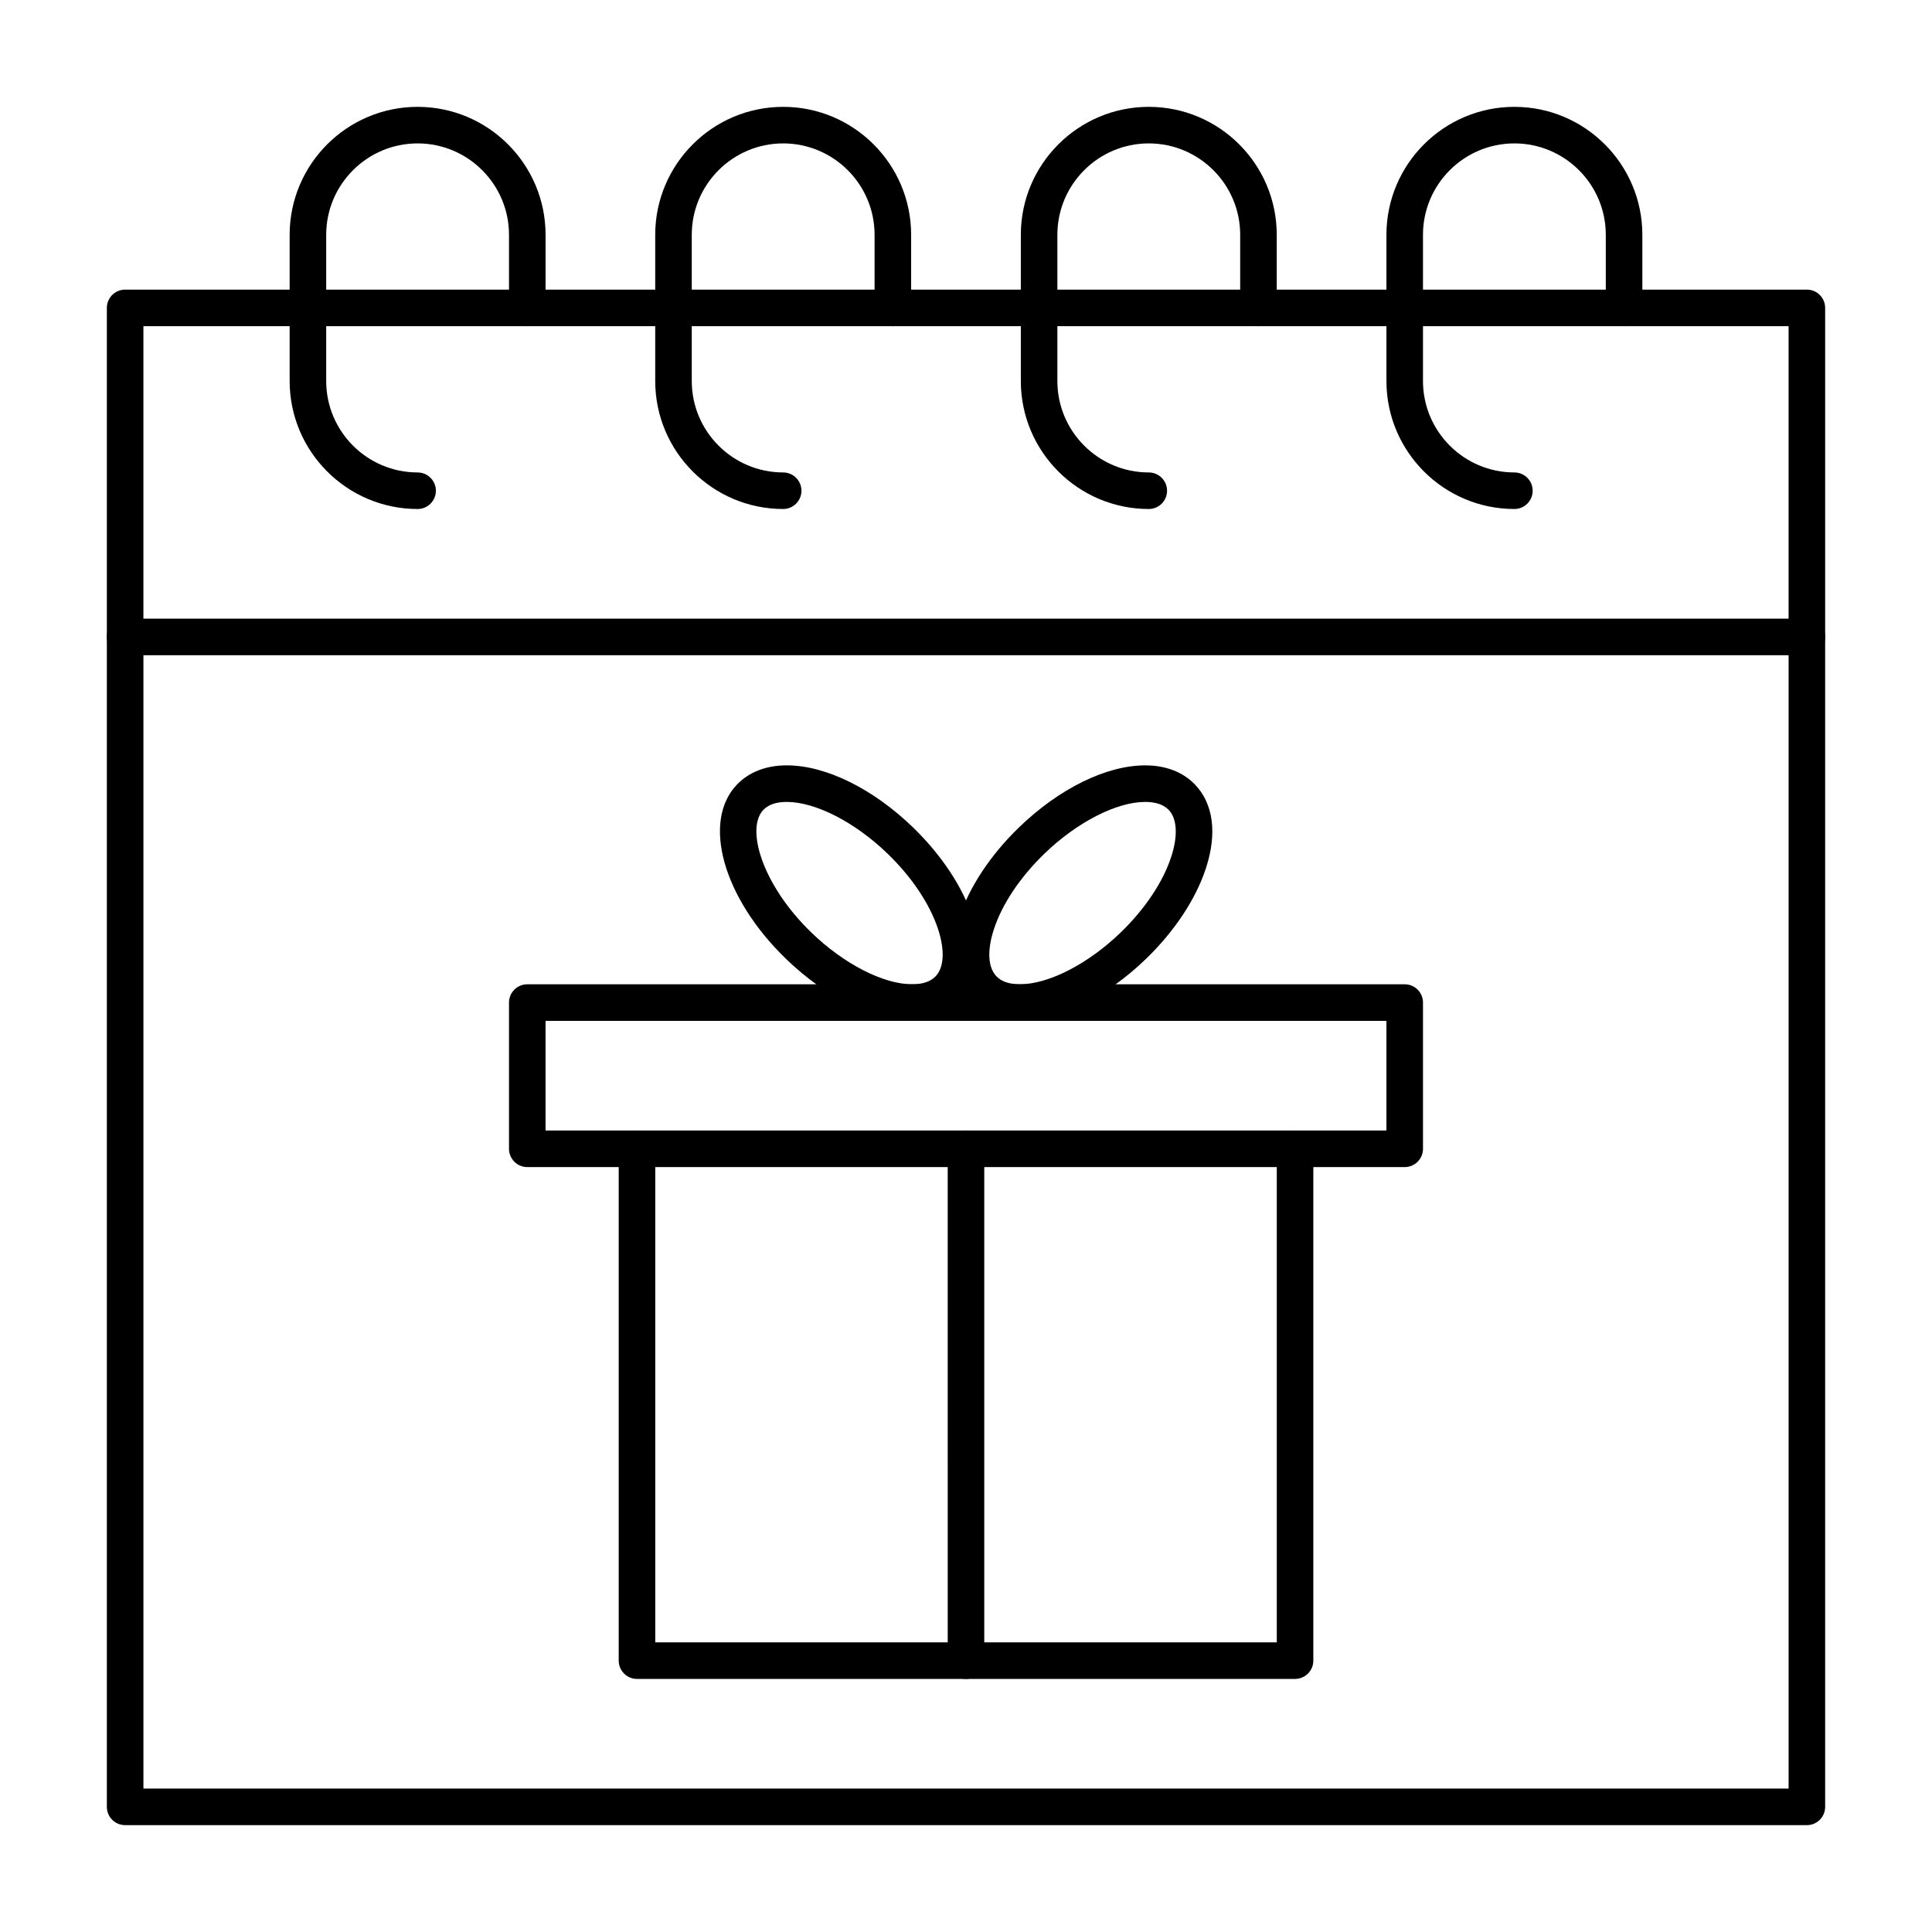
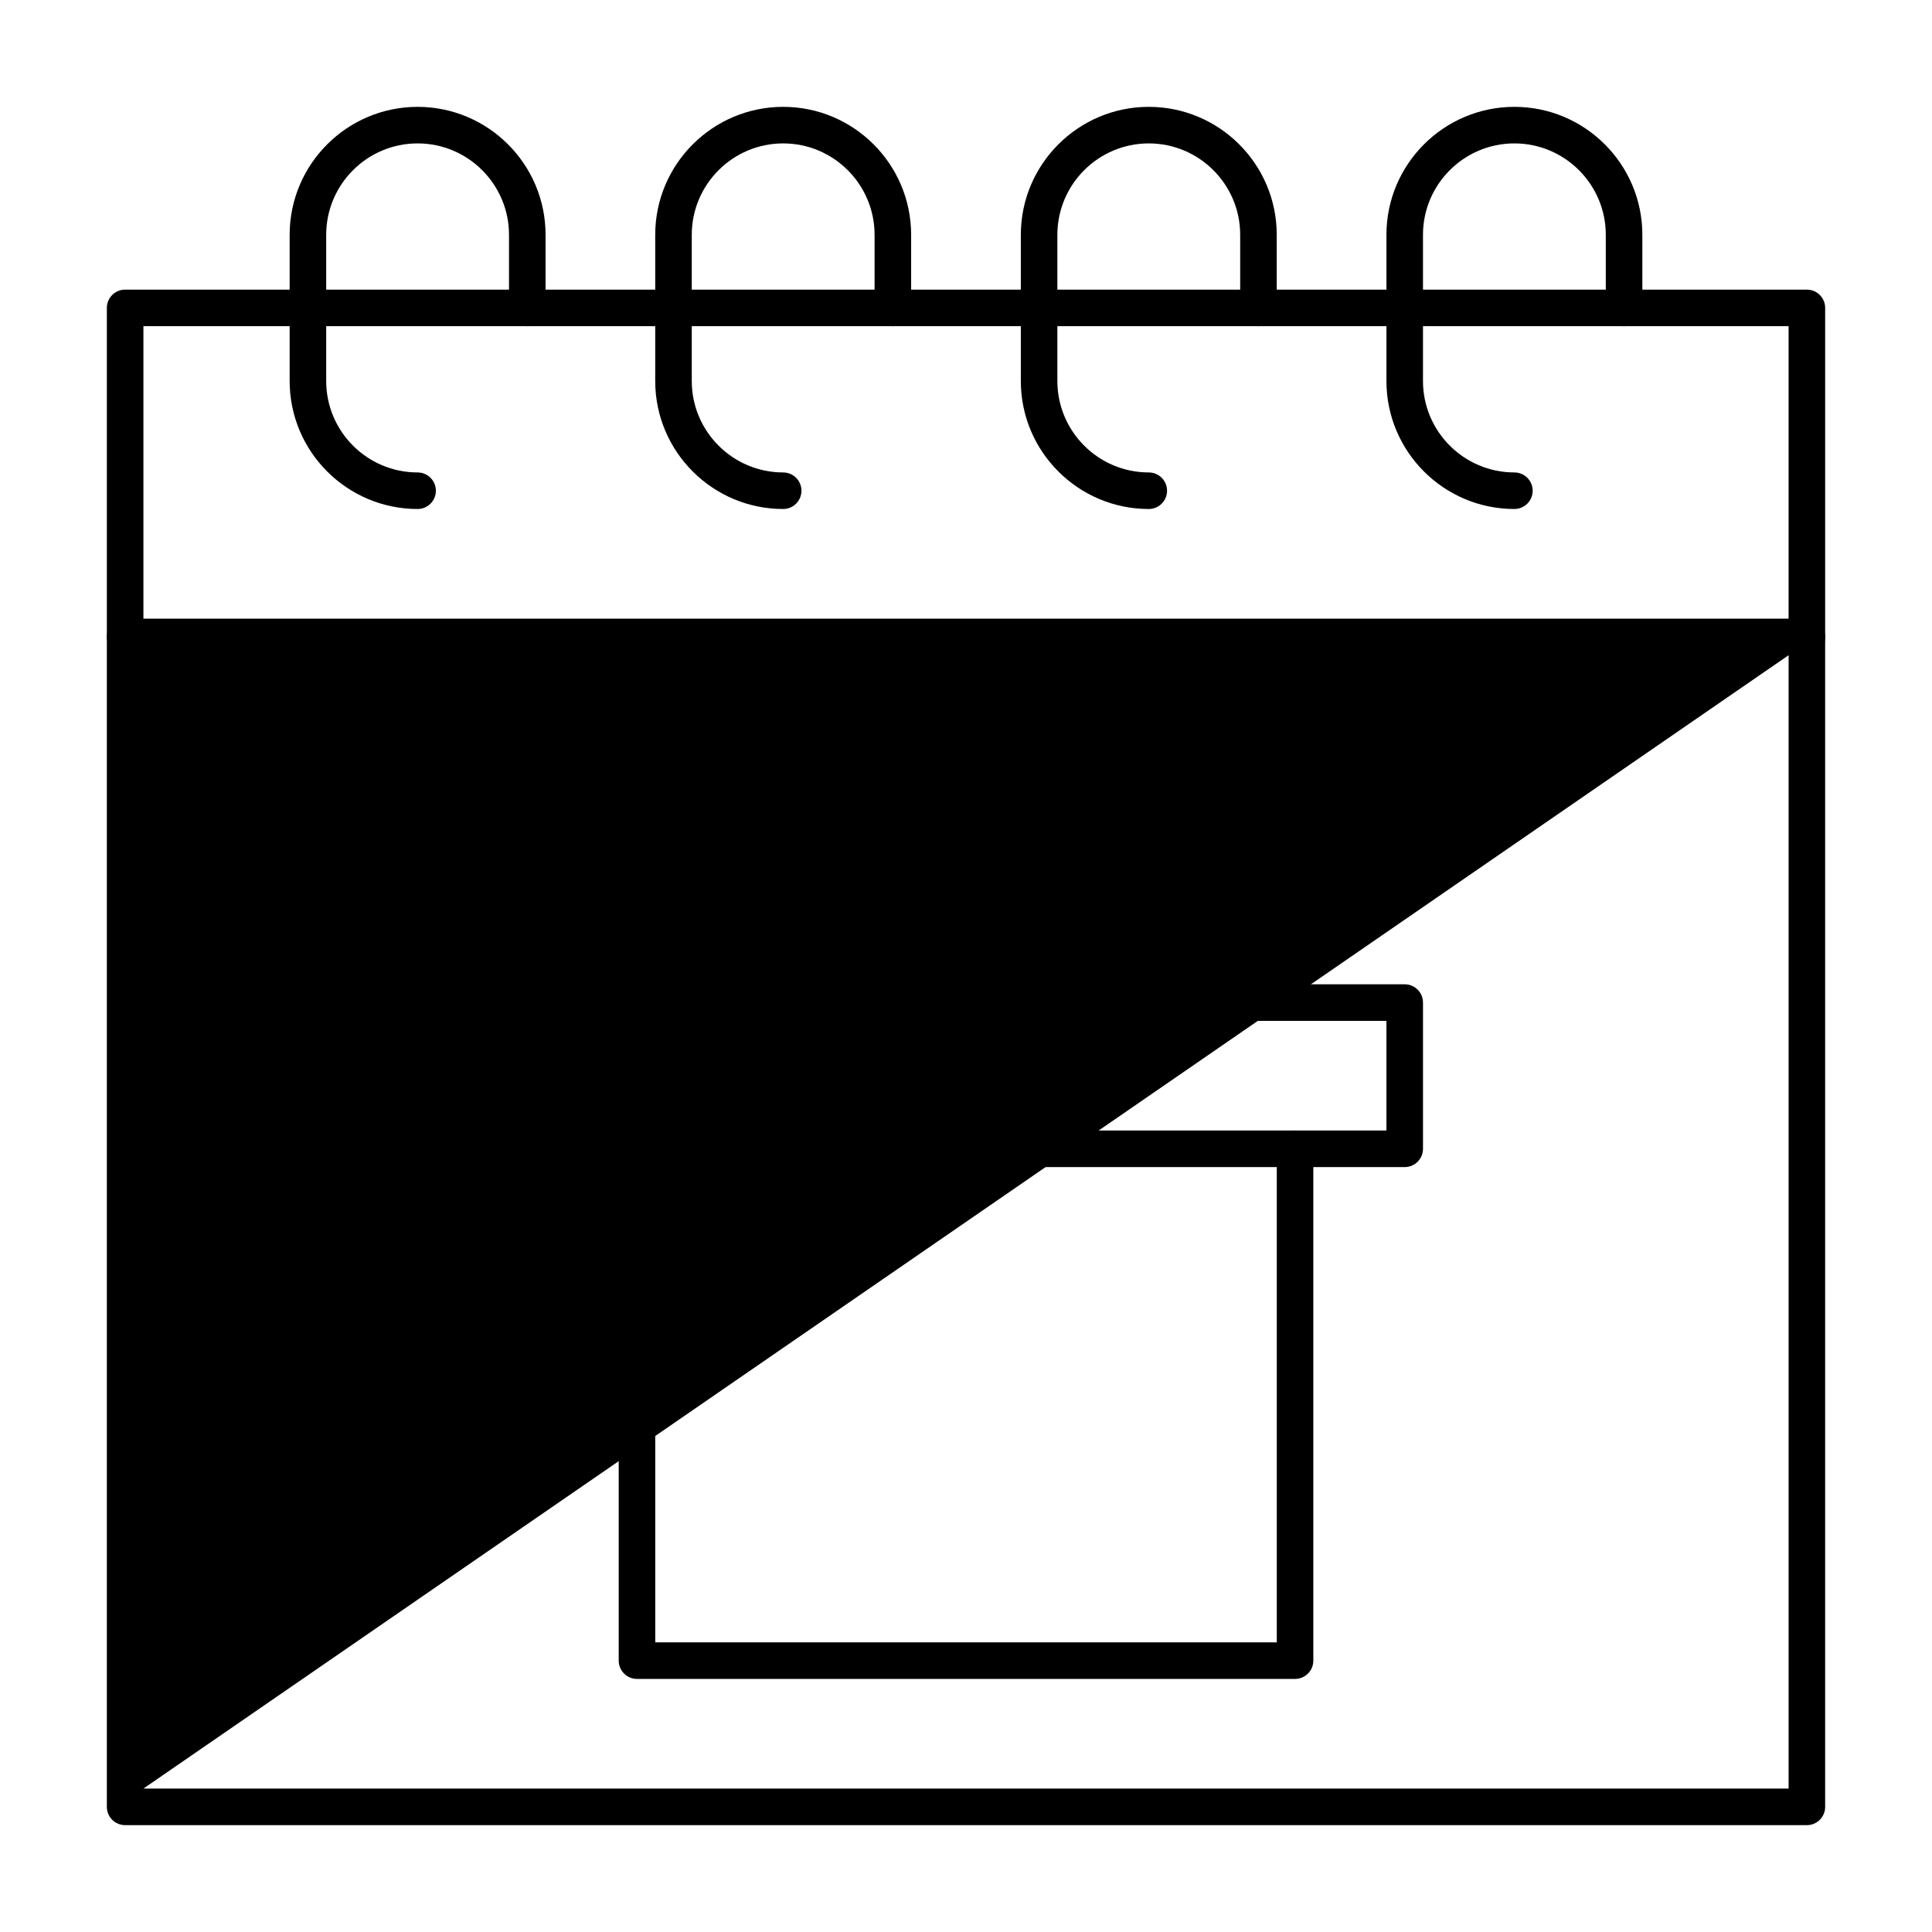
<svg xmlns="http://www.w3.org/2000/svg" fill="#000000" width="800px" height="800px" version="1.1" viewBox="144 144 512 512">
  <g>
-     <path d="m622.84 627.68h-445.68c-2.676 0-4.844-2.168-4.844-4.844v-310.04c0-2.676 2.168-4.844 4.844-4.844h445.68c2.676 0 4.844 2.168 4.844 4.844v310.04c0.004 2.676-2.168 4.848-4.844 4.848zm-440.83-9.691h435.99v-300.35h-435.99z" />
+     <path d="m622.84 627.68h-445.68c-2.676 0-4.844-2.168-4.844-4.844v-310.04c0-2.676 2.168-4.844 4.844-4.844h445.68c2.676 0 4.844 2.168 4.844 4.844v310.04c0.004 2.676-2.168 4.848-4.844 4.848zm-440.83-9.691h435.99v-300.35z" />
    <path d="m622.84 317.64c-2.676 0-4.844-2.168-4.844-4.844v-82.355h-435.99v82.352c0 2.676-2.168 4.844-4.844 4.844-2.676 0-4.844-2.168-4.844-4.844v-87.195c0-2.676 2.168-4.844 4.844-4.844h445.68c2.676 0 4.844 2.168 4.844 4.844v87.199c0.004 2.676-2.168 4.844-4.844 4.844z" />
    <path d="m254.67 278.89c-18.699 0-33.91-15.211-33.91-33.91v-38.754c0-18.699 15.211-33.91 33.91-33.91s33.91 15.211 33.91 33.91v19.379c0 2.676-2.168 4.844-4.844 4.844s-4.844-2.168-4.844-4.844v-19.379c0-13.355-10.867-24.223-24.223-24.223s-24.223 10.867-24.223 24.223v38.754c0 13.355 10.867 24.223 24.223 24.223 2.676 0 4.844 2.168 4.844 4.844s-2.168 4.844-4.844 4.844z" />
    <path d="m351.55 278.89c-18.699 0-33.91-15.211-33.91-33.91v-38.754c0-18.699 15.211-33.91 33.91-33.91 18.699 0 33.91 15.211 33.91 33.91v19.379c0 2.676-2.168 4.844-4.844 4.844-2.676 0-4.844-2.168-4.844-4.844v-19.379c0-13.355-10.867-24.223-24.223-24.223-13.355 0-24.223 10.867-24.223 24.223v38.754c0 13.355 10.867 24.223 24.223 24.223 2.676 0 4.844 2.168 4.844 4.844s-2.168 4.844-4.844 4.844z" />
    <path d="m448.44 278.89c-18.699 0-33.91-15.211-33.91-33.91v-38.754c0-18.699 15.211-33.91 33.91-33.91 18.699 0 33.91 15.211 33.91 33.91v19.379c0 2.676-2.168 4.844-4.844 4.844-2.676 0-4.844-2.168-4.844-4.844v-19.379c0-13.355-10.867-24.223-24.223-24.223-13.355 0-24.223 10.867-24.223 24.223v38.754c0 13.355 10.867 24.223 24.223 24.223 2.676 0 4.844 2.168 4.844 4.844s-2.168 4.844-4.844 4.844z" />
    <path d="m545.33 278.89c-18.699 0-33.91-15.211-33.91-33.91v-38.754c0-18.699 15.211-33.91 33.91-33.91s33.91 15.211 33.91 33.91v19.379c0 2.676-2.168 4.844-4.844 4.844s-4.844-2.168-4.844-4.844v-19.379c0-13.355-10.867-24.223-24.223-24.223s-24.223 10.867-24.223 24.223v38.754c0 13.355 10.867 24.223 24.223 24.223 2.676 0 4.844 2.168 4.844 4.844s-2.168 4.844-4.844 4.844z" />
    <path d="m487.2 588.93h-174.39c-2.676 0-4.844-2.168-4.844-4.844v-135.64c0-2.676 2.168-4.844 4.844-4.844h174.39c2.676 0 4.844 2.168 4.844 4.844v135.64c0 2.676-2.168 4.844-4.844 4.844zm-169.55-9.688h164.71v-125.95h-164.71z" />
    <path d="m516.26 453.29h-29.066c-2.676 0-4.844-2.168-4.844-4.844 0-2.676 2.168-4.844 4.844-4.844h24.223v-29.066h-222.84v29.066h24.223c2.676 0 4.844 2.168 4.844 4.844 0 2.676-2.168 4.844-4.844 4.844h-29.066c-2.676 0-4.844-2.168-4.844-4.844v-38.754c0-2.676 2.168-4.844 4.844-4.844h232.53c2.676 0 4.844 2.168 4.844 4.844v38.754c0 2.676-2.168 4.844-4.844 4.844z" />
-     <path d="m385.73 414.53c-10.309 0-22.816-6.148-33.457-16.445-16.691-16.152-22.367-36.453-12.922-46.215 3.191-3.301 7.742-5.043 13.152-5.043 10.309 0 22.816 6.148 33.457 16.445 7.578 7.336 13.219 15.875 15.875 24.047 3 9.223 1.953 17.094-2.957 22.164-3.188 3.305-7.734 5.047-13.148 5.047zm-33.223-58.012c-2.766 0-4.848 0.703-6.191 2.09-4.769 4.93-0.355 19.883 12.695 32.516 8.609 8.336 19.098 13.719 26.719 13.719 2.766 0 4.848-0.703 6.191-2.09 2.258-2.332 2.516-6.863 0.707-12.43-2.18-6.695-6.938-13.828-13.402-20.086-8.613-8.332-19.102-13.719-26.719-13.719z" />
-     <path d="m414.27 414.53c-5.414 0-9.961-1.742-13.152-5.043-4.906-5.07-5.957-12.941-2.957-22.164 2.66-8.172 8.297-16.715 15.875-24.047 10.641-10.297 23.148-16.445 33.457-16.445 5.414 0 9.961 1.742 13.152 5.043 4.906 5.07 5.957 12.941 2.957 22.164-2.66 8.172-8.297 16.715-15.875 24.047-10.645 10.297-23.148 16.445-33.457 16.445zm33.223-58.012c-7.621 0-18.105 5.387-26.719 13.719-6.465 6.258-11.223 13.387-13.402 20.086-1.812 5.562-1.555 10.094 0.707 12.426 1.344 1.387 3.426 2.09 6.195 2.09 7.621 0 18.105-5.387 26.719-13.719 6.465-6.258 11.223-13.387 13.402-20.086 1.809-5.566 1.555-10.094-0.707-12.43-1.352-1.383-3.434-2.086-6.195-2.086z" />
-     <path d="m400 588.93c-2.676 0-4.844-2.168-4.844-4.844l-0.004-135.64c0-2.676 2.168-4.844 4.844-4.844 2.676 0 4.844 2.168 4.844 4.844v135.64c0.004 2.676-2.164 4.844-4.84 4.844z" />
  </g>
</svg>